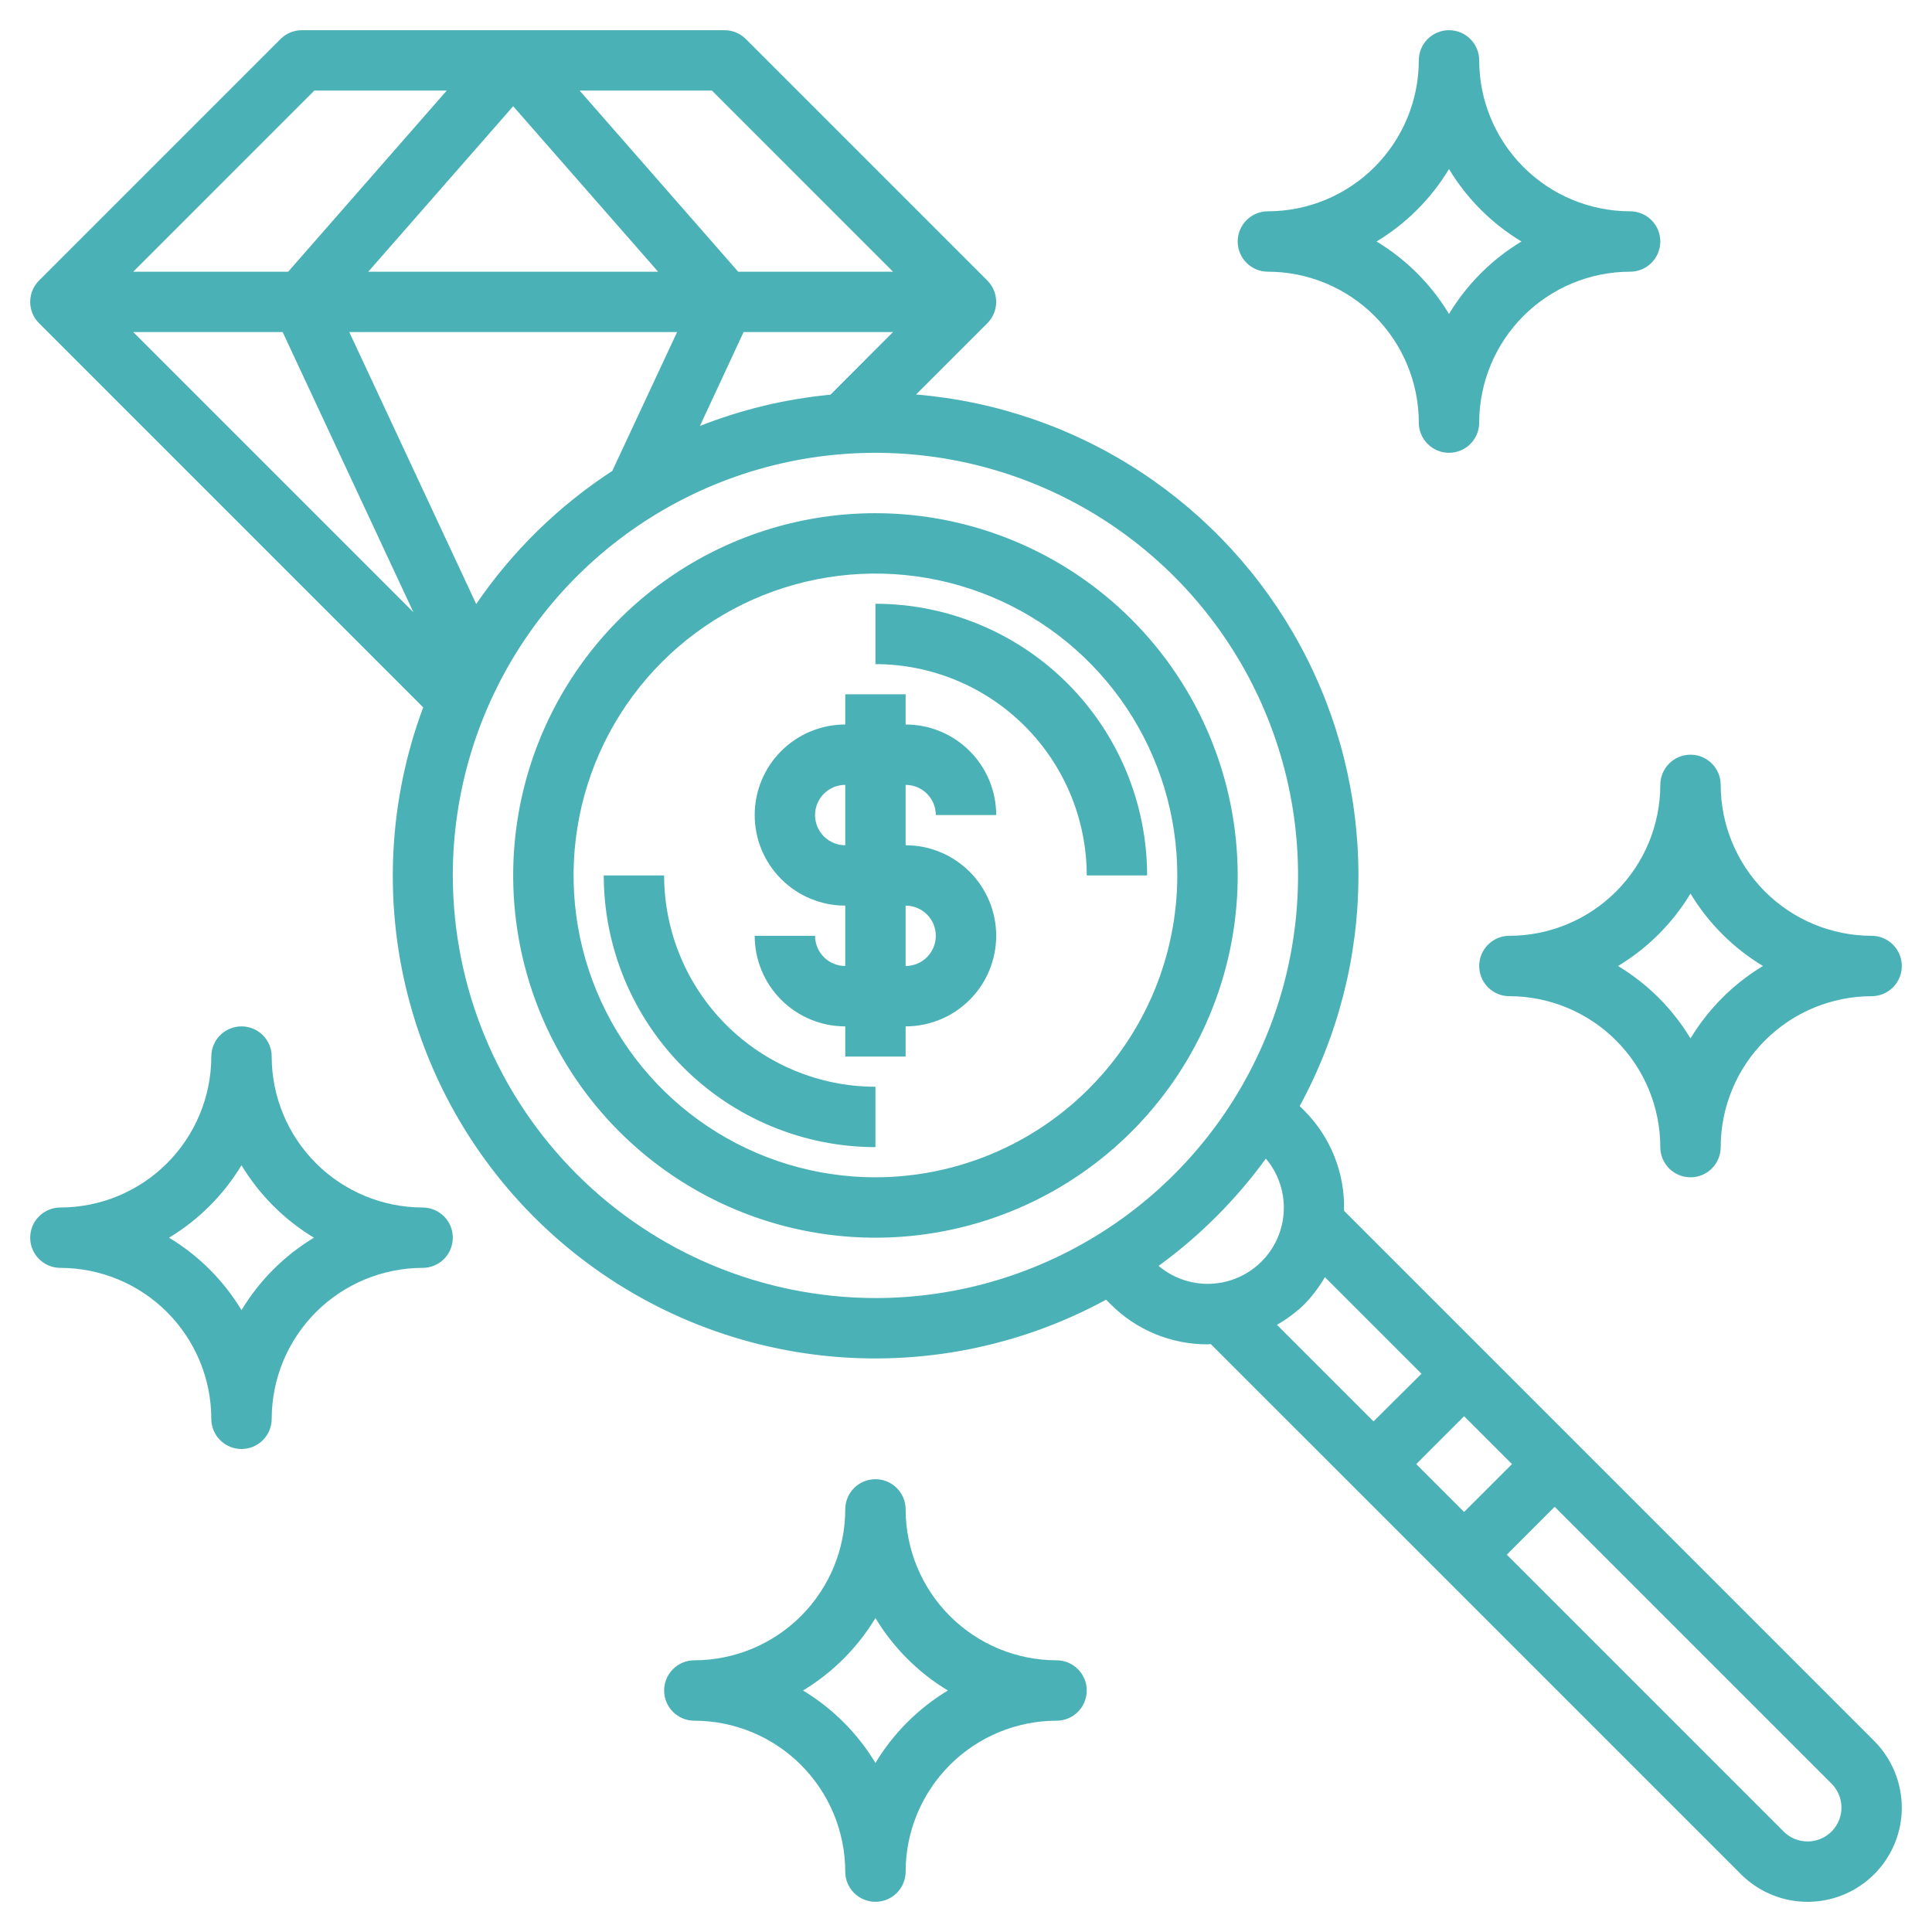
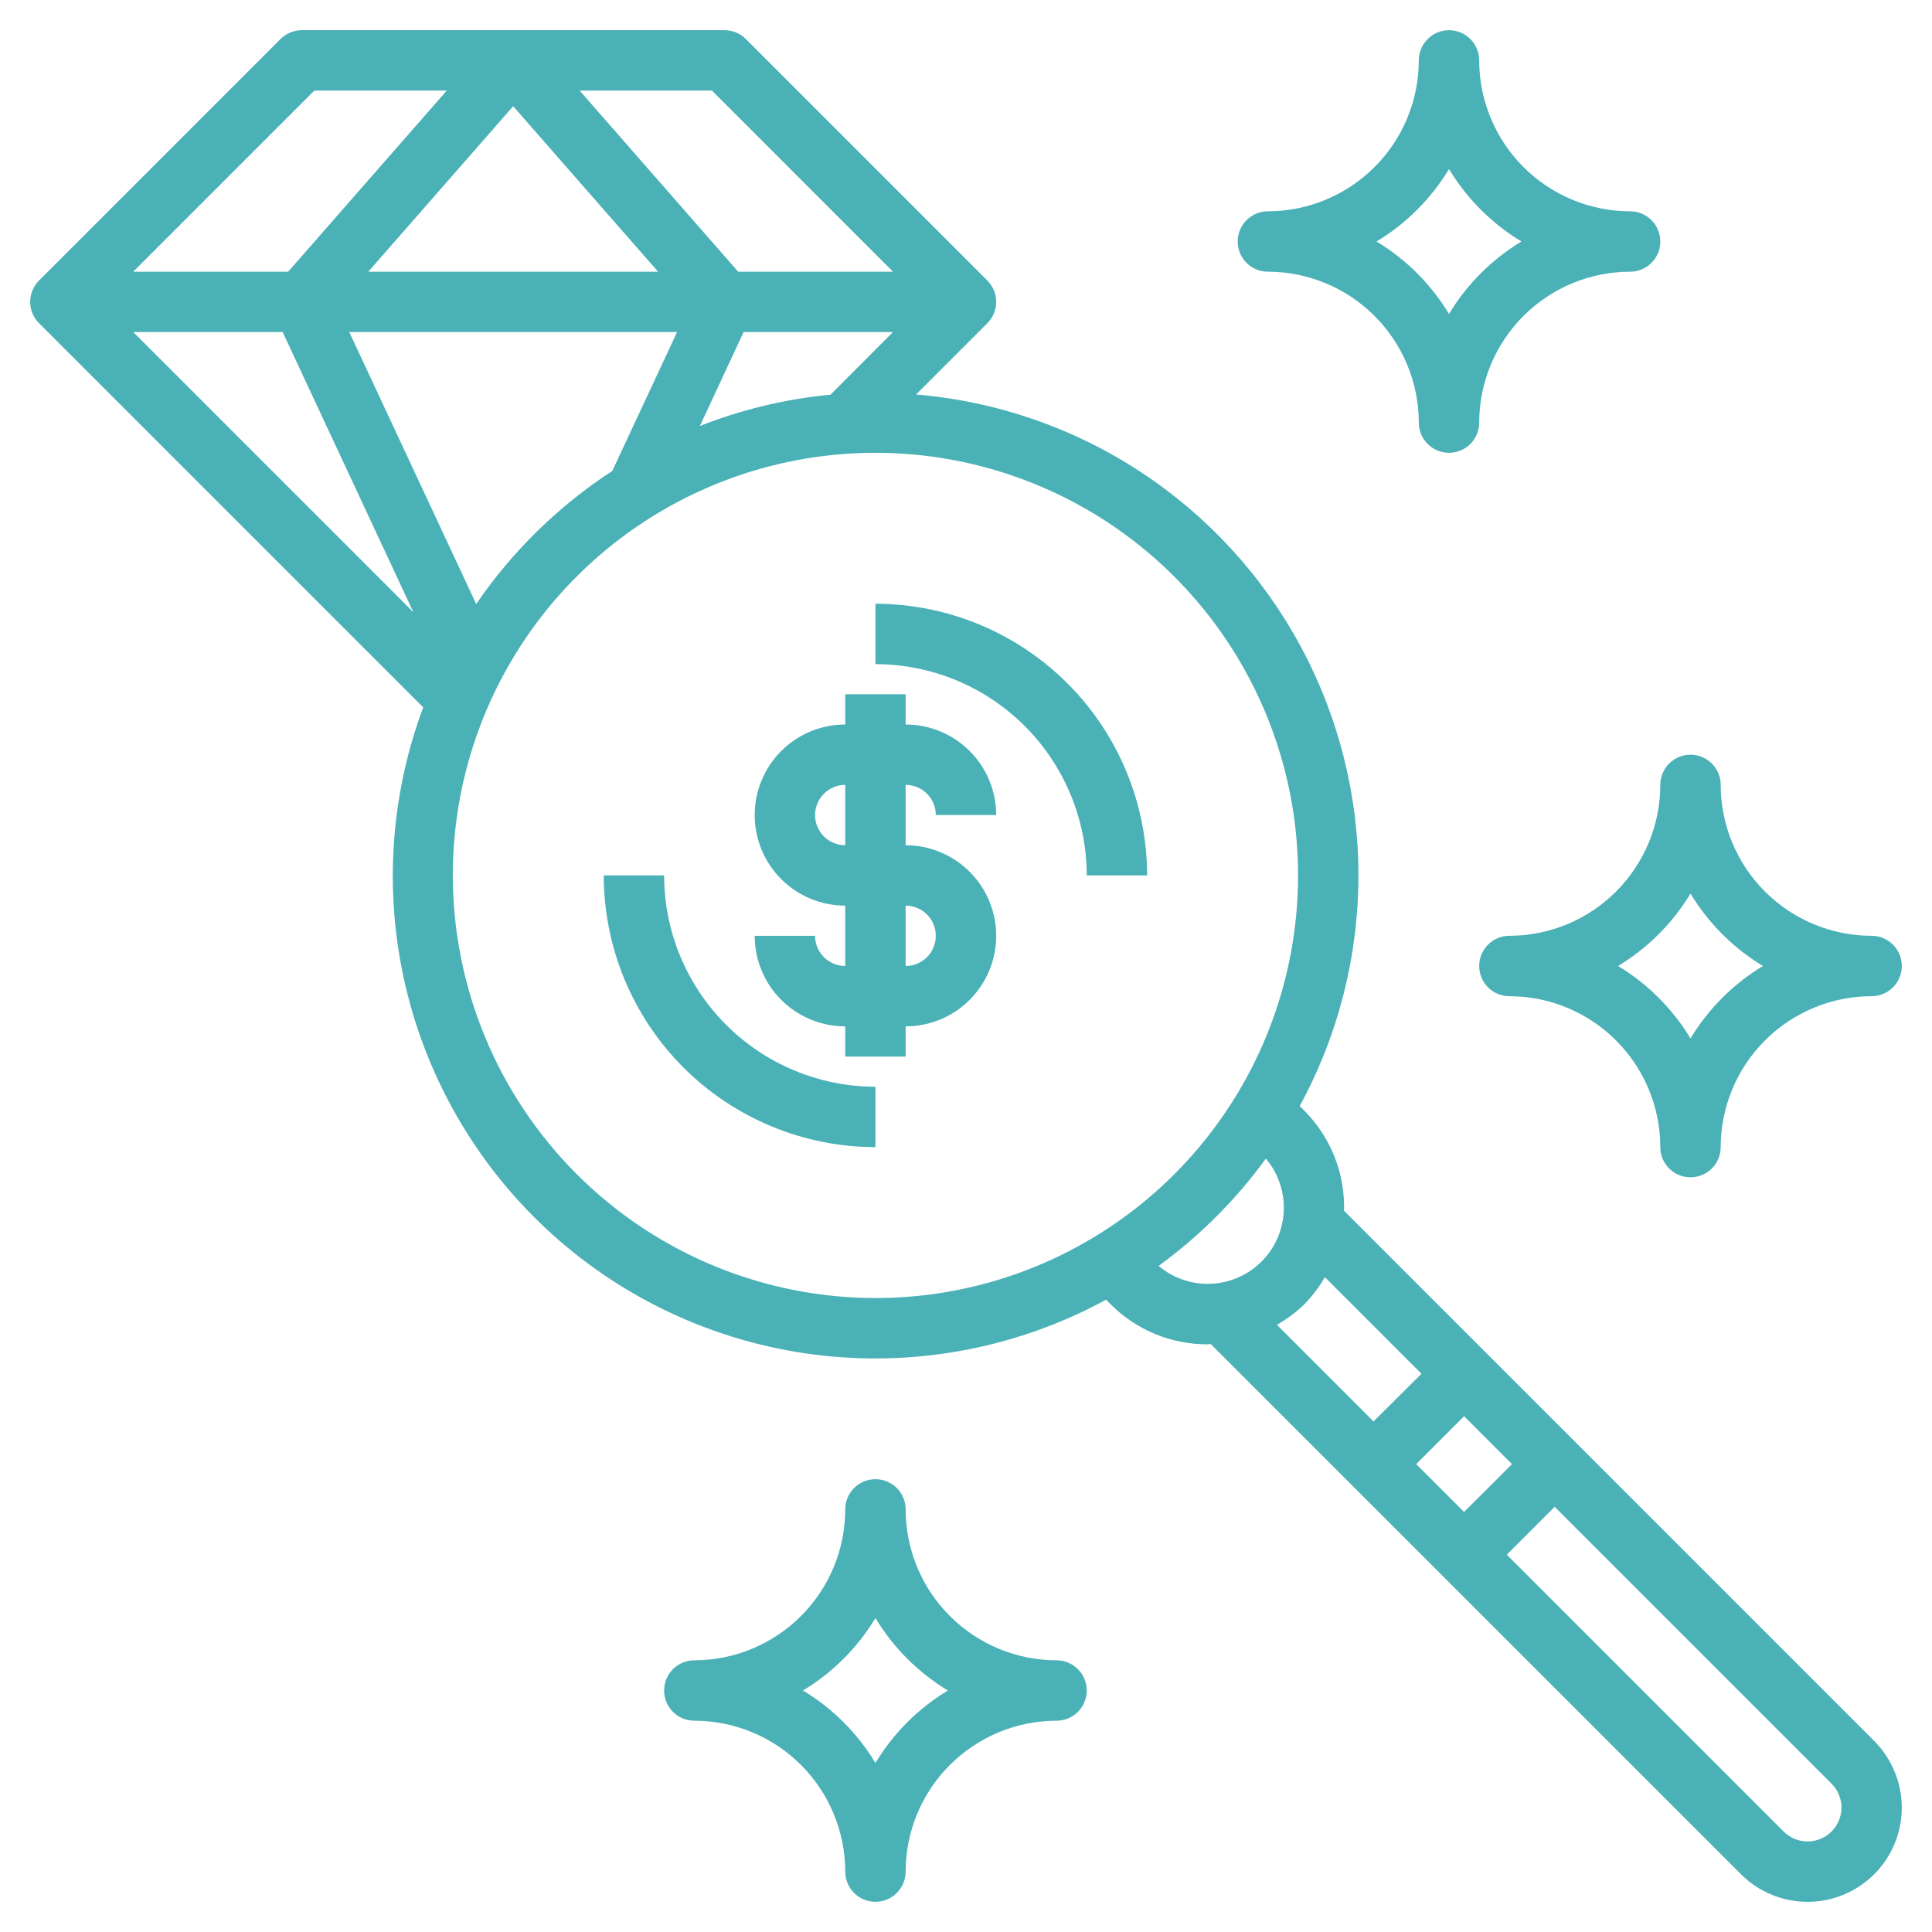
<svg xmlns="http://www.w3.org/2000/svg" width="108" height="108" viewBox="0 0 108 108" fill="none">
-   <path d="M48.938 28.688C44.932 28.688 41.017 29.875 37.687 32.1C34.357 34.325 31.762 37.488 30.229 41.188C28.696 44.888 28.295 48.96 29.077 52.888C29.858 56.816 31.787 60.424 34.619 63.256C37.451 66.088 41.059 68.017 44.987 68.798C48.915 69.58 52.987 69.179 56.687 67.646C60.387 66.113 63.55 63.518 65.775 60.188C68 56.858 69.188 52.943 69.188 48.938C69.182 43.569 67.046 38.421 63.25 34.625C59.454 30.829 54.306 28.693 48.938 28.688ZM48.938 65.812C45.6 65.812 42.337 64.823 39.562 62.969C36.787 61.114 34.624 58.479 33.347 55.395C32.07 52.312 31.736 48.919 32.387 45.645C33.038 42.372 34.645 39.365 37.005 37.005C39.365 34.645 42.372 33.038 45.645 32.387C48.919 31.736 52.312 32.07 55.395 33.347C58.479 34.624 61.114 36.787 62.969 39.562C64.823 42.337 65.812 45.6 65.812 48.938C65.808 53.411 64.028 57.701 60.864 60.864C57.701 64.028 53.411 65.808 48.938 65.812Z" fill="#4AB1B7" />
  <path d="M52.312 45.562H55.688C55.688 44.22 55.154 42.932 54.205 41.983C53.255 41.033 51.968 40.5 50.625 40.5V38.812H47.25V40.5C45.907 40.5 44.62 41.033 43.67 41.983C42.721 42.932 42.188 44.22 42.188 45.562C42.188 46.905 42.721 48.193 43.67 49.142C44.62 50.092 45.907 50.625 47.25 50.625V54C46.802 54 46.373 53.822 46.057 53.506C45.74 53.189 45.562 52.76 45.562 52.312H42.188C42.188 53.655 42.721 54.943 43.67 55.892C44.62 56.842 45.907 57.375 47.25 57.375V59.062H50.625V57.375C51.968 57.375 53.255 56.842 54.205 55.892C55.154 54.943 55.688 53.655 55.688 52.312C55.688 50.97 55.154 49.682 54.205 48.733C53.255 47.783 51.968 47.25 50.625 47.25V43.875C51.073 43.875 51.502 44.053 51.818 44.369C52.135 44.686 52.312 45.115 52.312 45.562ZM52.312 52.312C52.312 52.76 52.135 53.189 51.818 53.506C51.502 53.822 51.073 54 50.625 54V50.625C51.073 50.625 51.502 50.803 51.818 51.119C52.135 51.436 52.312 51.865 52.312 52.312ZM47.25 47.25C46.802 47.25 46.373 47.072 46.057 46.756C45.74 46.439 45.562 46.01 45.562 45.562C45.562 45.115 45.74 44.686 46.057 44.369C46.373 44.053 46.802 43.875 47.25 43.875V47.25Z" fill="#4AB1B7" />
  <path d="M48.938 33.75V37.125C52.069 37.129 55.072 38.374 57.286 40.589C59.501 42.803 60.746 45.806 60.75 48.938H64.125C64.121 44.911 62.519 41.05 59.672 38.203C56.825 35.356 52.964 33.755 48.938 33.75Z" fill="#4AB1B7" />
  <path d="M37.125 48.938H33.75C33.755 52.964 35.356 56.825 38.203 59.672C41.05 62.519 44.911 64.121 48.938 64.125V60.75C45.806 60.746 42.803 59.501 40.589 57.286C38.374 55.072 37.129 52.069 37.125 48.938Z" fill="#4AB1B7" />
  <path d="M75.132 67.684C75.162 66.649 74.98 65.62 74.599 64.658C74.217 63.696 73.644 62.821 72.913 62.088L72.653 61.83C74.799 57.889 75.928 53.475 75.937 48.988C75.946 44.5 74.836 40.082 72.707 36.132C70.577 32.182 67.496 28.826 63.742 26.367C59.988 23.909 55.68 22.426 51.209 22.052L55.193 18.068C55.509 17.752 55.687 17.323 55.687 16.875C55.687 16.427 55.509 15.998 55.193 15.682L41.693 2.182C41.376 1.865 40.947 1.688 40.5 1.688H16.875C16.427 1.688 15.998 1.865 15.682 2.182L2.182 15.682C1.865 15.998 1.688 16.427 1.688 16.875C1.688 17.323 1.865 17.752 2.182 18.068L23.657 39.543C21.737 44.693 21.436 50.306 22.794 55.631C24.153 60.956 27.105 65.74 31.257 69.341C35.409 72.942 40.561 75.189 46.025 75.781C51.489 76.373 57.003 75.282 61.83 72.654L62.088 72.912C62.798 73.623 63.642 74.187 64.57 74.571C65.499 74.955 66.495 75.151 67.5 75.149C67.56 75.149 67.621 75.134 67.682 75.133L97.321 104.77C98.058 105.507 98.996 106.008 100.018 106.212C101.04 106.415 102.099 106.311 103.061 105.912C104.023 105.513 104.846 104.838 105.425 103.972C106.003 103.106 106.312 102.088 106.312 101.046C106.308 99.65 105.754 98.311 104.77 97.322L75.132 67.684ZM84.52 81.844L81.843 84.52L79.167 81.844L81.843 79.167L84.52 81.844ZM15.8 18.562L23.108 34.222L7.448 18.562H15.8ZM26.62 33.765L19.524 18.562H37.85L34.227 26.325C31.226 28.28 28.641 30.808 26.62 33.765ZM20.587 15.188L28.687 5.938L36.787 15.188H20.587ZM41.568 18.562H49.919L46.423 22.064C43.921 22.301 41.464 22.889 39.126 23.811L41.568 18.562ZM49.919 15.188H41.264L32.4 5.062H39.796L49.919 15.188ZM17.573 5.062H24.975L16.11 15.188H7.448L17.573 5.062ZM25.312 48.938C25.312 44.265 26.698 39.697 29.294 35.812C31.89 31.927 35.579 28.899 39.896 27.111C44.213 25.323 48.963 24.855 53.546 25.766C58.129 26.678 62.339 28.928 65.642 32.232C68.947 35.536 71.197 39.746 72.108 44.328C73.02 48.911 72.552 53.661 70.764 57.978C68.976 62.295 65.948 65.985 62.062 68.581C58.177 71.177 53.61 72.562 48.937 72.562C42.673 72.556 36.668 70.065 32.239 65.635C27.81 61.206 25.319 55.201 25.312 48.938ZM70.763 64.766C71.451 65.581 71.808 66.625 71.763 67.691C71.719 68.757 71.275 69.767 70.521 70.521C69.766 71.275 68.756 71.719 67.691 71.764C66.625 71.809 65.581 71.452 64.766 70.764C67.067 69.091 69.09 67.067 70.763 64.766ZM72.912 72.912C73.358 72.456 73.744 71.946 74.062 71.393L79.462 76.793L76.781 79.458L71.381 74.058C71.937 73.742 72.452 73.357 72.912 72.912ZM101.045 102.938C100.797 102.938 100.551 102.89 100.321 102.795C100.091 102.7 99.882 102.56 99.707 102.384L84.23 86.906L86.906 84.23L102.384 99.708C102.648 99.972 102.829 100.309 102.902 100.676C102.975 101.044 102.937 101.424 102.794 101.77C102.651 102.116 102.408 102.411 102.097 102.619C101.786 102.827 101.42 102.938 101.045 102.938Z" fill="#4AB1B7" />
  <path d="M70.875 15.188C73.112 15.19 75.257 16.08 76.838 17.662C78.42 19.244 79.31 21.388 79.312 23.625C79.312 24.073 79.49 24.502 79.807 24.818C80.123 25.135 80.552 25.312 81 25.312C81.448 25.312 81.877 25.135 82.193 24.818C82.51 24.502 82.688 24.073 82.688 23.625C82.69 21.388 83.58 19.244 85.162 17.662C86.743 16.08 88.888 15.19 91.125 15.188C91.573 15.188 92.002 15.01 92.318 14.693C92.635 14.377 92.812 13.948 92.812 13.5C92.812 13.052 92.635 12.623 92.318 12.307C92.002 11.99 91.573 11.812 91.125 11.812C88.888 11.81 86.743 10.92 85.162 9.338C83.58 7.756 82.69 5.612 82.688 3.375C82.688 2.927 82.51 2.498 82.193 2.182C81.877 1.865 81.448 1.688 81 1.688C80.552 1.688 80.123 1.865 79.807 2.182C79.49 2.498 79.312 2.927 79.312 3.375C79.31 5.612 78.42 7.756 76.838 9.338C75.257 10.92 73.112 11.81 70.875 11.812C70.427 11.812 69.998 11.99 69.682 12.307C69.365 12.623 69.188 13.052 69.188 13.5C69.188 13.948 69.365 14.377 69.682 14.693C69.998 15.01 70.427 15.188 70.875 15.188ZM81 9.45C82.001 11.109 83.391 12.499 85.05 13.5C83.391 14.501 82.001 15.891 81 17.55C79.999 15.891 78.609 14.501 76.95 13.5C78.609 12.499 79.999 11.109 81 9.45Z" fill="#4AB1B7" />
-   <path d="M23.625 67.5C21.388 67.497 19.244 66.608 17.662 65.026C16.08 63.444 15.19 61.299 15.188 59.062C15.188 58.615 15.01 58.186 14.693 57.869C14.377 57.553 13.948 57.375 13.5 57.375C13.052 57.375 12.623 57.553 12.307 57.869C11.99 58.186 11.812 58.615 11.812 59.062C11.81 61.299 10.92 63.444 9.338 65.026C7.756 66.608 5.612 67.497 3.375 67.5C2.927 67.5 2.498 67.678 2.182 67.994C1.865 68.311 1.688 68.74 1.688 69.188C1.688 69.635 1.865 70.064 2.182 70.381C2.498 70.697 2.927 70.875 3.375 70.875C5.612 70.878 7.756 71.767 9.338 73.349C10.92 74.931 11.81 77.076 11.812 79.312C11.812 79.76 11.99 80.189 12.307 80.506C12.623 80.822 13.052 81 13.5 81C13.948 81 14.377 80.822 14.693 80.506C15.01 80.189 15.188 79.76 15.188 79.312C15.19 77.076 16.08 74.931 17.662 73.349C19.244 71.767 21.388 70.878 23.625 70.875C24.073 70.875 24.502 70.697 24.818 70.381C25.135 70.064 25.312 69.635 25.312 69.188C25.312 68.74 25.135 68.311 24.818 67.994C24.502 67.678 24.073 67.5 23.625 67.5ZM13.5 73.237C12.499 71.579 11.109 70.188 9.45 69.188C11.109 68.187 12.499 66.796 13.5 65.138C14.501 66.796 15.891 68.187 17.55 69.188C15.891 70.188 14.501 71.579 13.5 73.237Z" fill="#4AB1B7" />
  <path d="M59.062 92.812C56.826 92.81 54.681 91.92 53.099 90.338C51.517 88.757 50.628 86.612 50.625 84.375C50.625 83.927 50.447 83.498 50.131 83.182C49.814 82.865 49.385 82.688 48.938 82.688C48.49 82.688 48.061 82.865 47.744 83.182C47.428 83.498 47.25 83.927 47.25 84.375C47.247 86.612 46.358 88.757 44.776 90.338C43.194 91.92 41.049 92.81 38.812 92.812C38.365 92.812 37.936 92.99 37.619 93.307C37.303 93.623 37.125 94.052 37.125 94.5C37.125 94.948 37.303 95.377 37.619 95.693C37.936 96.01 38.365 96.188 38.812 96.188C41.049 96.19 43.194 97.08 44.776 98.662C46.358 100.244 47.247 102.388 47.25 104.625C47.25 105.073 47.428 105.502 47.744 105.818C48.061 106.135 48.49 106.312 48.938 106.312C49.385 106.312 49.814 106.135 50.131 105.818C50.447 105.502 50.625 105.073 50.625 104.625C50.628 102.388 51.517 100.244 53.099 98.662C54.681 97.08 56.826 96.19 59.062 96.188C59.51 96.188 59.939 96.01 60.256 95.693C60.572 95.377 60.75 94.948 60.75 94.5C60.75 94.052 60.572 93.623 60.256 93.307C59.939 92.99 59.51 92.812 59.062 92.812ZM48.938 98.55C47.937 96.891 46.547 95.501 44.888 94.5C46.547 93.499 47.937 92.109 48.938 90.45C49.938 92.109 51.328 93.499 52.987 94.5C51.328 95.501 49.938 96.891 48.938 98.55Z" fill="#4AB1B7" />
  <path d="M84.375 52.312C83.927 52.312 83.498 52.49 83.182 52.807C82.865 53.123 82.688 53.552 82.688 54C82.688 54.448 82.865 54.877 83.182 55.193C83.498 55.51 83.927 55.688 84.375 55.688C86.612 55.69 88.757 56.58 90.338 58.162C91.92 59.743 92.81 61.888 92.812 64.125C92.812 64.573 92.99 65.002 93.307 65.318C93.623 65.635 94.052 65.812 94.5 65.812C94.948 65.812 95.377 65.635 95.693 65.318C96.01 65.002 96.188 64.573 96.188 64.125C96.19 61.888 97.08 59.743 98.662 58.162C100.244 56.58 102.388 55.69 104.625 55.688C105.073 55.688 105.502 55.51 105.818 55.193C106.135 54.877 106.312 54.448 106.312 54C106.312 53.552 106.135 53.123 105.818 52.807C105.502 52.49 105.073 52.312 104.625 52.312C102.388 52.31 100.244 51.42 98.662 49.838C97.08 48.257 96.19 46.112 96.188 43.875C96.188 43.427 96.01 42.998 95.693 42.682C95.377 42.365 94.948 42.188 94.5 42.188C94.052 42.188 93.623 42.365 93.307 42.682C92.99 42.998 92.812 43.427 92.812 43.875C92.81 46.112 91.92 48.257 90.338 49.838C88.757 51.42 86.612 52.31 84.375 52.312ZM94.5 49.95C95.501 51.609 96.891 52.999 98.55 54C96.891 55.001 95.501 56.391 94.5 58.05C93.499 56.391 92.109 55.001 90.45 54C92.109 52.999 93.499 51.609 94.5 49.95Z" fill="#4AB1B7" />
</svg>